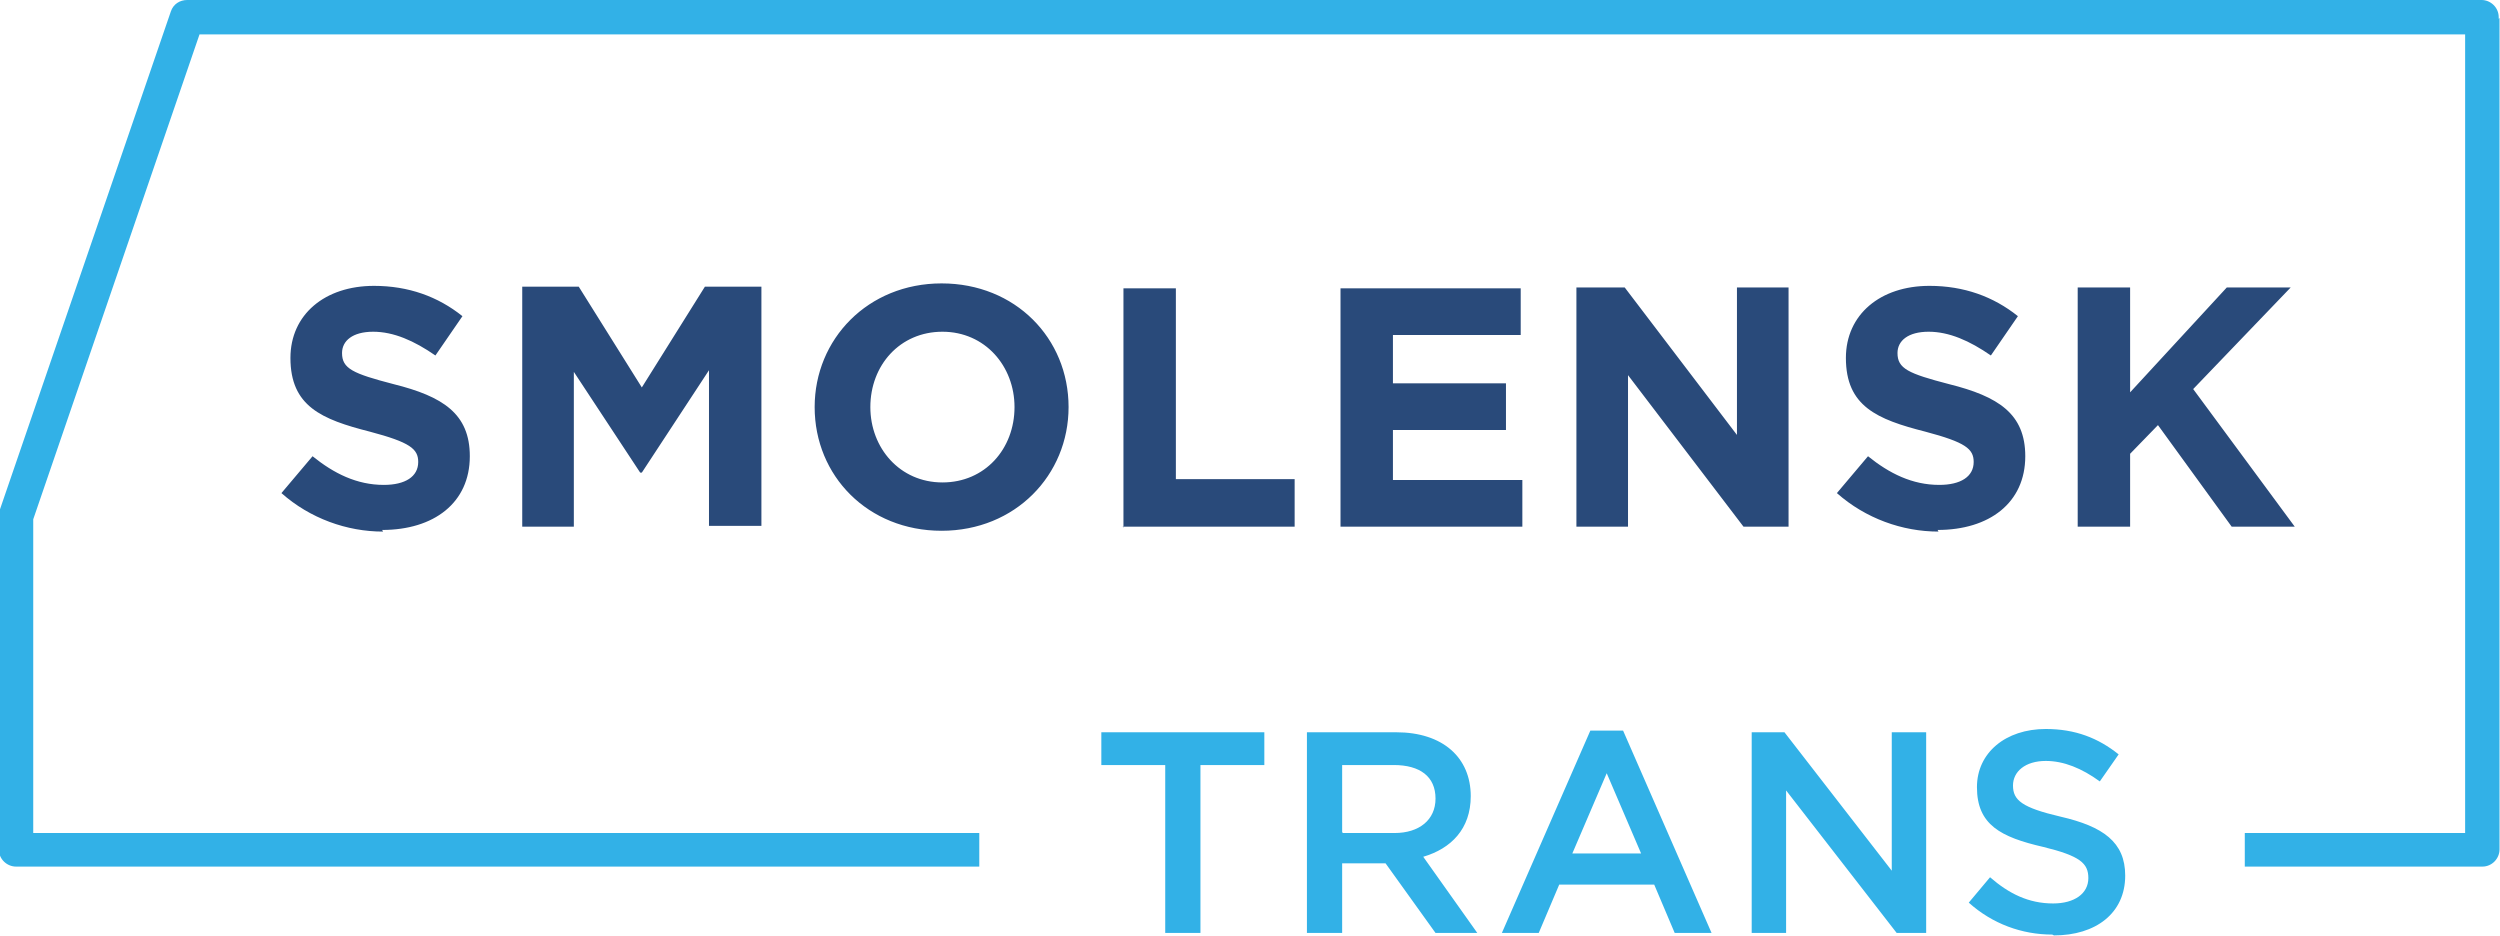
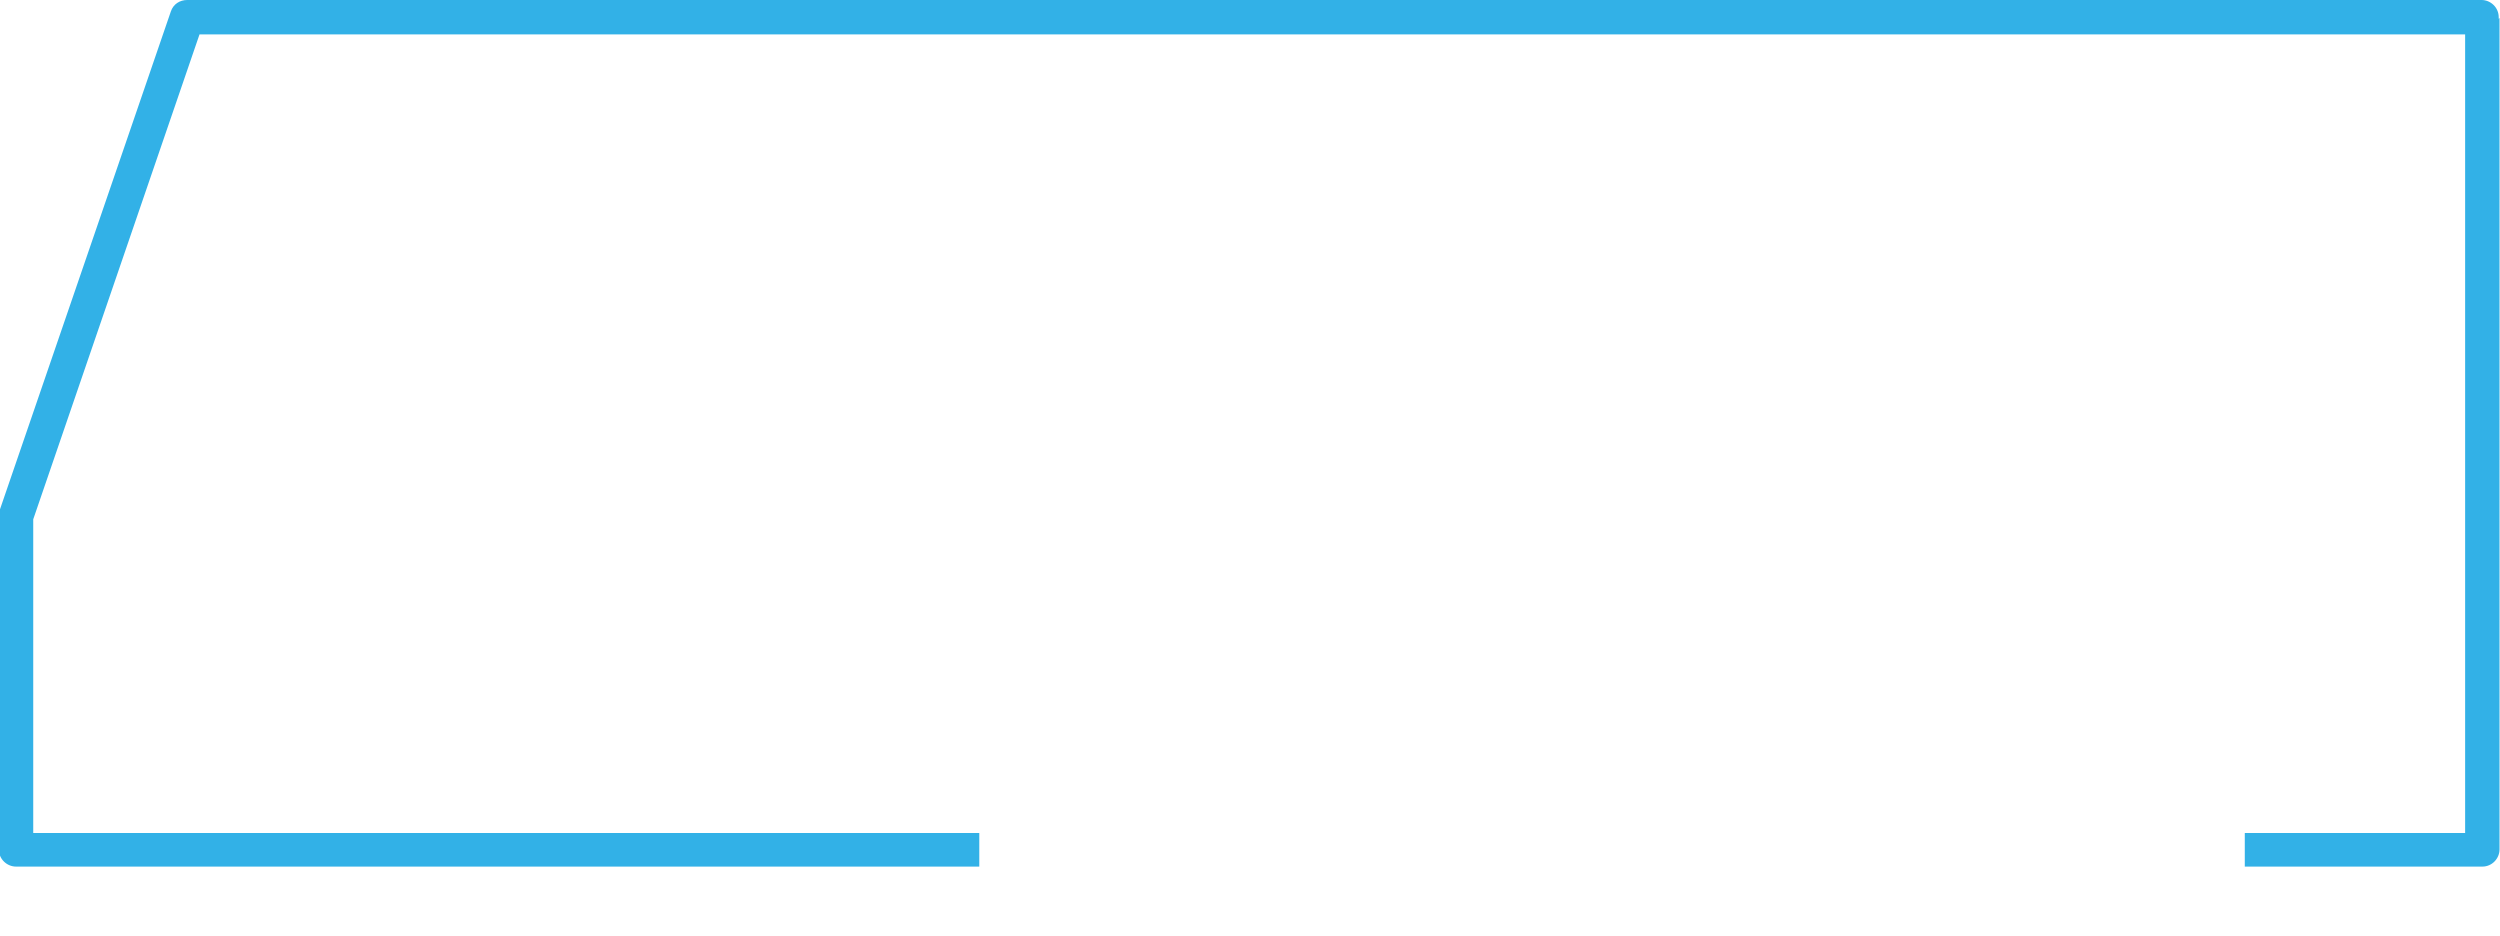
<svg xmlns="http://www.w3.org/2000/svg" xml:space="preserve" width="218.444mm" height="81.805mm" version="1.1" style="shape-rendering:geometricPrecision; text-rendering:geometricPrecision; image-rendering:optimizeQuality; fill-rule:evenodd; clip-rule:evenodd" viewBox="0 0 3051 1143">
  <defs>
    <style type="text/css">
   
    .fil1 {fill:#294A7A;fill-rule:nonzero}
    .fil0 {fill:#32B1E7;fill-rule:nonzero}
   
  </style>
  </defs>
  <g id="Слой_x0020_1">
    <g id="_914425152">
      <path class="fil0" d="M3051 22l0 1015c0,11 -9,21 -21,21l0 0 -290 0 0 -41 269 0 0 -975 -2766 0 -203 592 0 383 1155 0 0 41 -1176 0c-11,0 -21,-9 -21,-21l0 -407c0,-3 0,-5 1,-7l209 -609c3,-9 11,-14 20,-14l0 0 2801 0c11,0 21,9 21,21 0,1 0,1 0,2z" />
-       <path class="fil1" d="M466 647c63,0 107,-33 107,-90 0,-52 -33,-73 -93,-88 -50,-13 -63,-19 -63,-38 0,-15 13,-26 38,-26 25,0 50,11 76,29l33 -48c-30,-24 -66,-37 -108,-37 -60,0 -102,35 -102,88 0,59 38,75 97,90 49,13 59,21 59,37 0,18 -16,28 -42,28 -33,0 -61,-14 -87,-35l-38 45c35,31 80,47 124,47zm171 -4l63 0 0 -189 81 123 2 0 82 -125 0 190 64 0 0 -292 -69 0 -77 123 -77 -123 -69 0 0 292zm512 5c90,0 155,-68 155,-151 0,-84 -65,-151 -155,-151 -90,0 -155,68 -155,151 0,84 65,151 155,151zm1 -59c-52,0 -88,-42 -88,-92 0,-51 36,-92 88,-92 52,0 88,42 88,92 0,51 -36,92 -88,92zm220 54l210 0 0 -58 -145 0 0 -233 -64 0 0 292zm266 0l222 0 0 -57 -158 0 0 -61 138 0 0 -57 -138 0 0 -59 156 0 0 -57 -220 0 0 292zm288 0l63 0 0 -185 141 185 55 0 0 -292 -63 0 0 180 -137 -180 -59 0 0 292zm441 4c63,0 107,-33 107,-90 0,-52 -33,-73 -93,-88 -50,-13 -63,-19 -63,-38 0,-15 13,-26 38,-26 25,0 50,11 76,29l33 -48c-30,-24 -66,-37 -108,-37 -60,0 -102,35 -102,88 0,59 38,75 97,90 49,13 59,21 59,37 0,18 -16,28 -42,28 -33,0 -61,-14 -87,-35l-38 45c35,31 80,47 124,47zm171 -4l64 0 0 -89 34 -35 90 124 77 0 -124 -168 119 -124 -78 0 -118 128 0 -128 -64 0 0 292z" />
-       <path class="fil0" d="M1422 1139l43 0 0 -205 78 0 0 -40 -199 0 0 40 78 0 0 205zm173 0l43 0 0 -85 53 0 61 85 51 0 -66 -93c34,-10 58,-34 58,-74 0,-47 -34,-78 -91,-78l-109 0 0 245zm43 -123l0 -82 63 0c32,0 51,14 51,41 0,26 -20,42 -50,42l-63 0zm196 123l44 0 25 -59 116 0 25 59 45 0 -108 -247 -40 0 -108 247zm85 -97l42 -98 42 98 -84 0zm219 97l42 0 0 -174 135 174 36 0 0 -245 -42 0 0 169 -131 -169 -40 0 0 245zm369 3c51,0 87,-27 87,-73 0,-41 -27,-60 -79,-72 -47,-11 -58,-20 -58,-38 0,-17 15,-30 40,-30 22,0 44,9 66,25l23 -33c-25,-20 -53,-31 -89,-31 -49,0 -84,29 -84,71 0,46 29,61 81,73 45,11 55,20 55,38 0,19 -17,31 -43,31 -30,0 -54,-12 -77,-32l-26 31c29,26 65,39 102,39z" />
    </g>
  </g>
</svg>